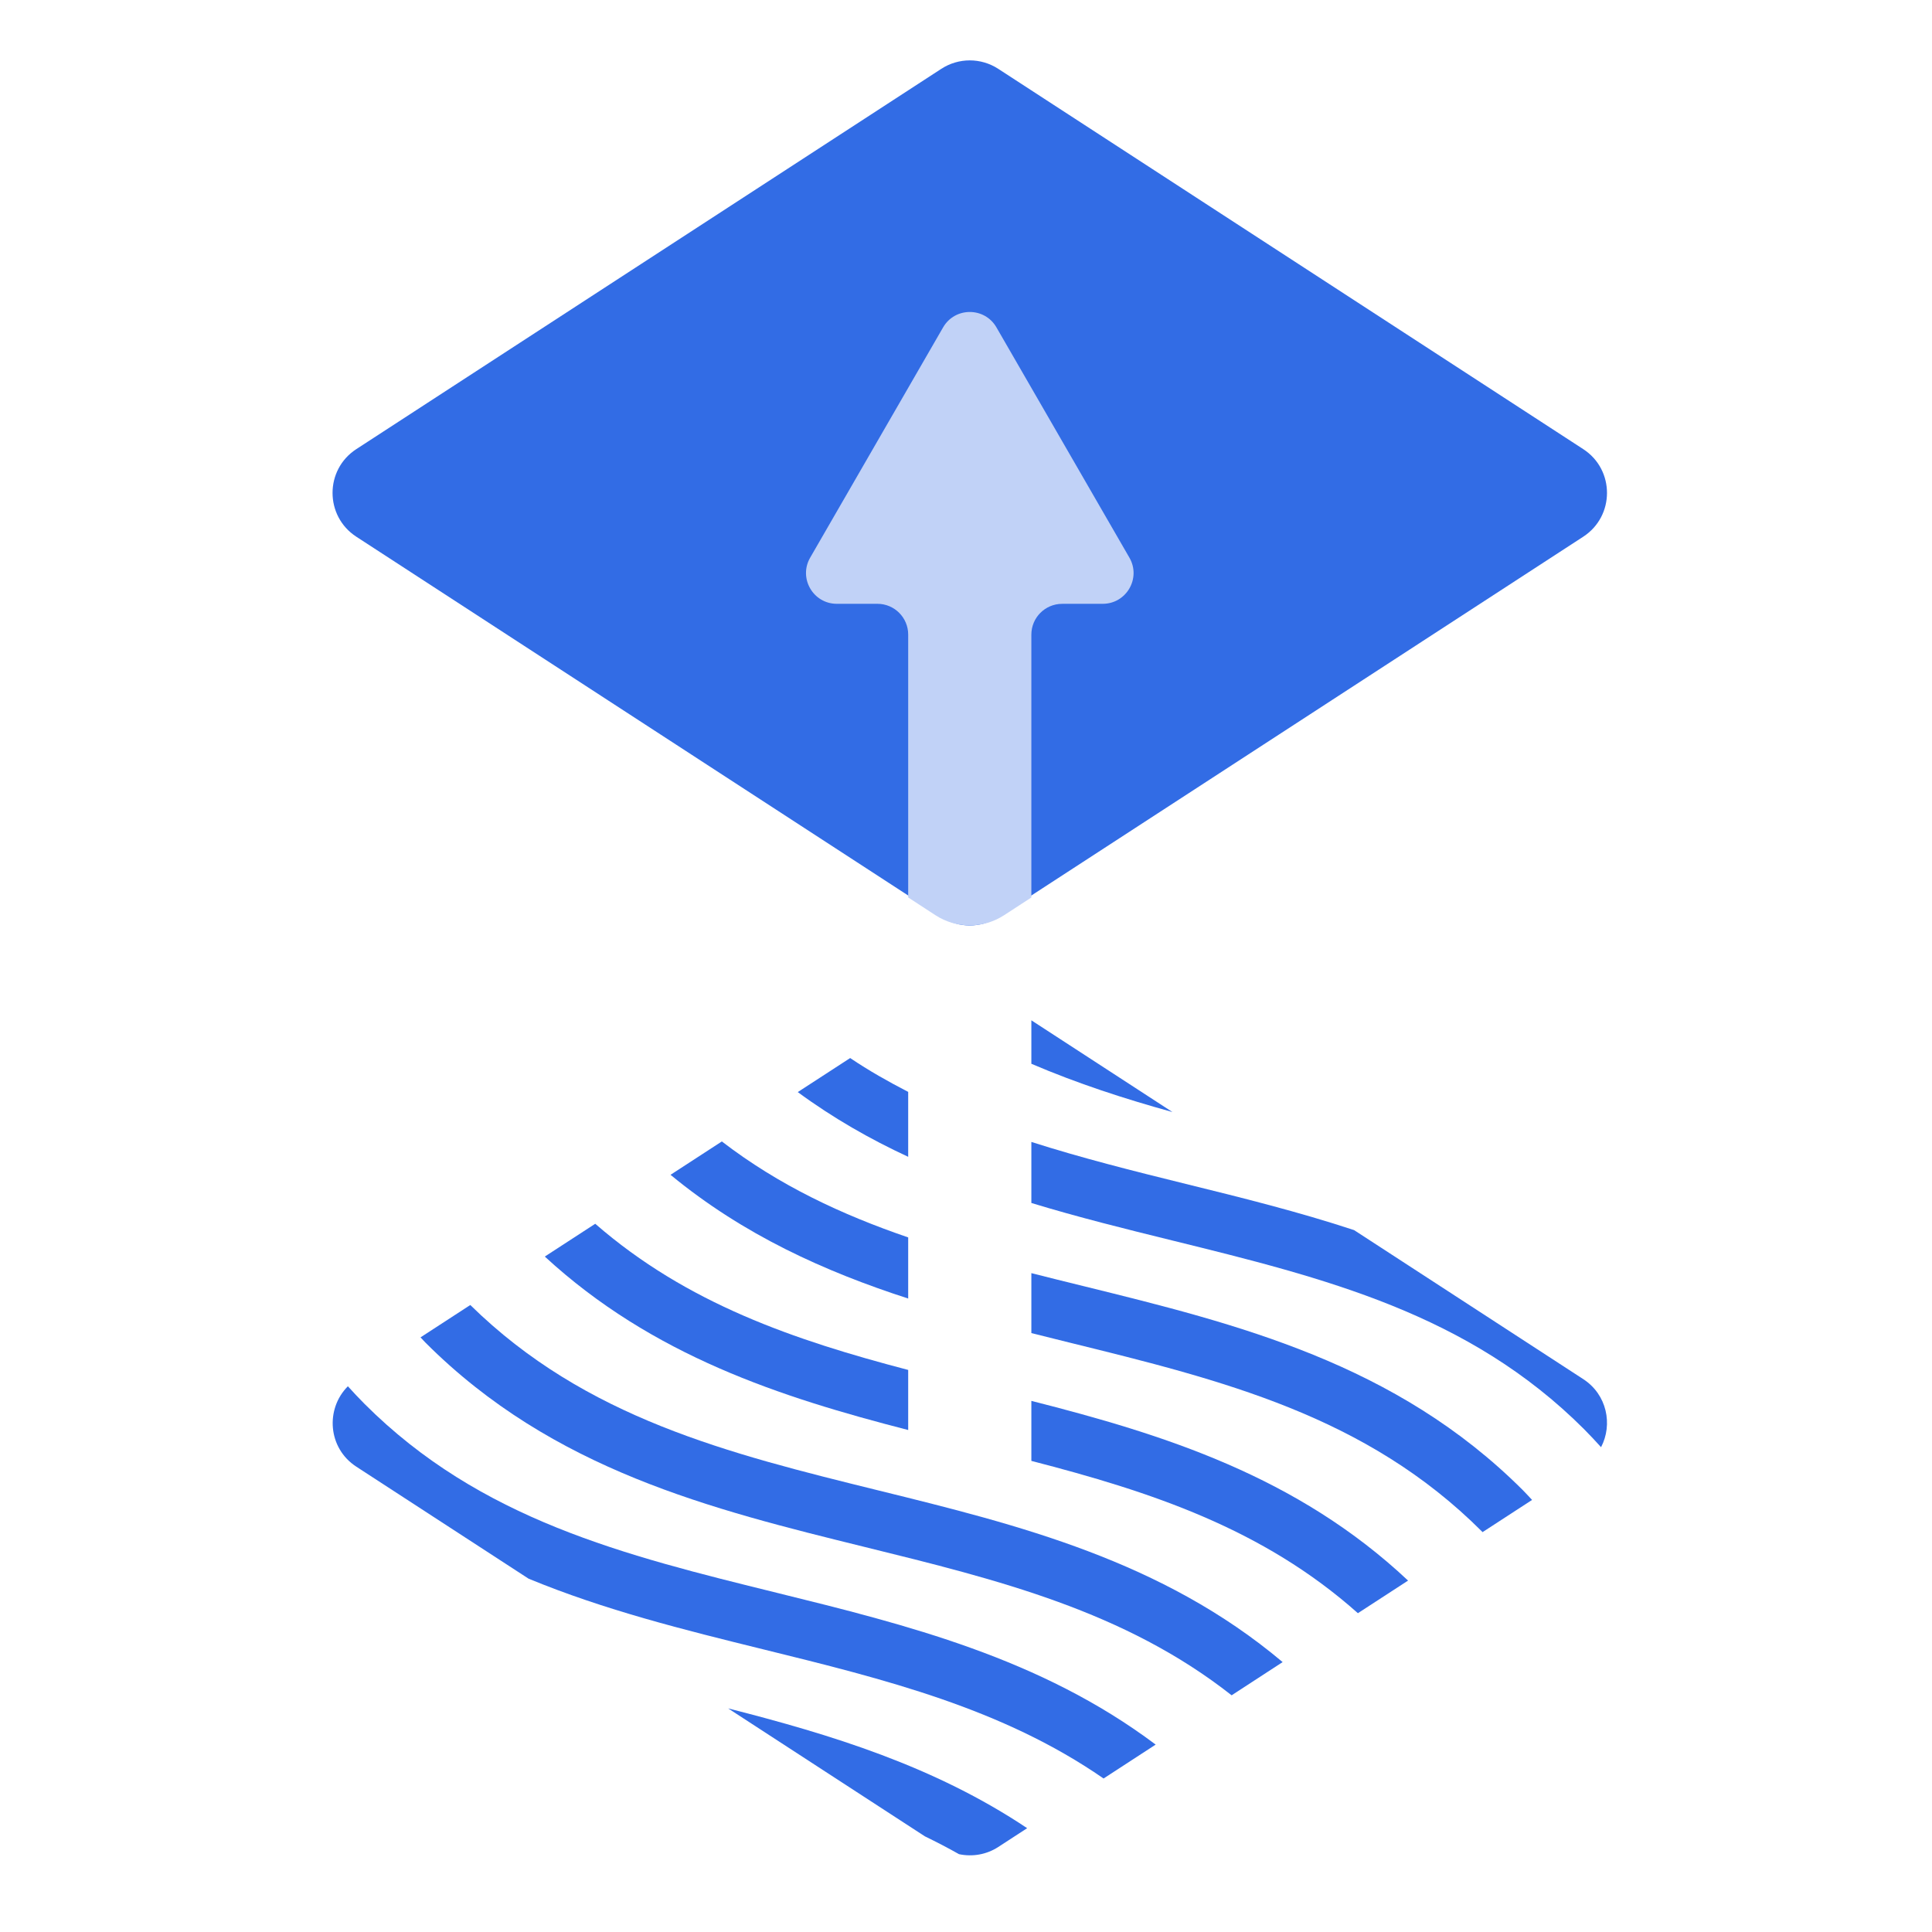
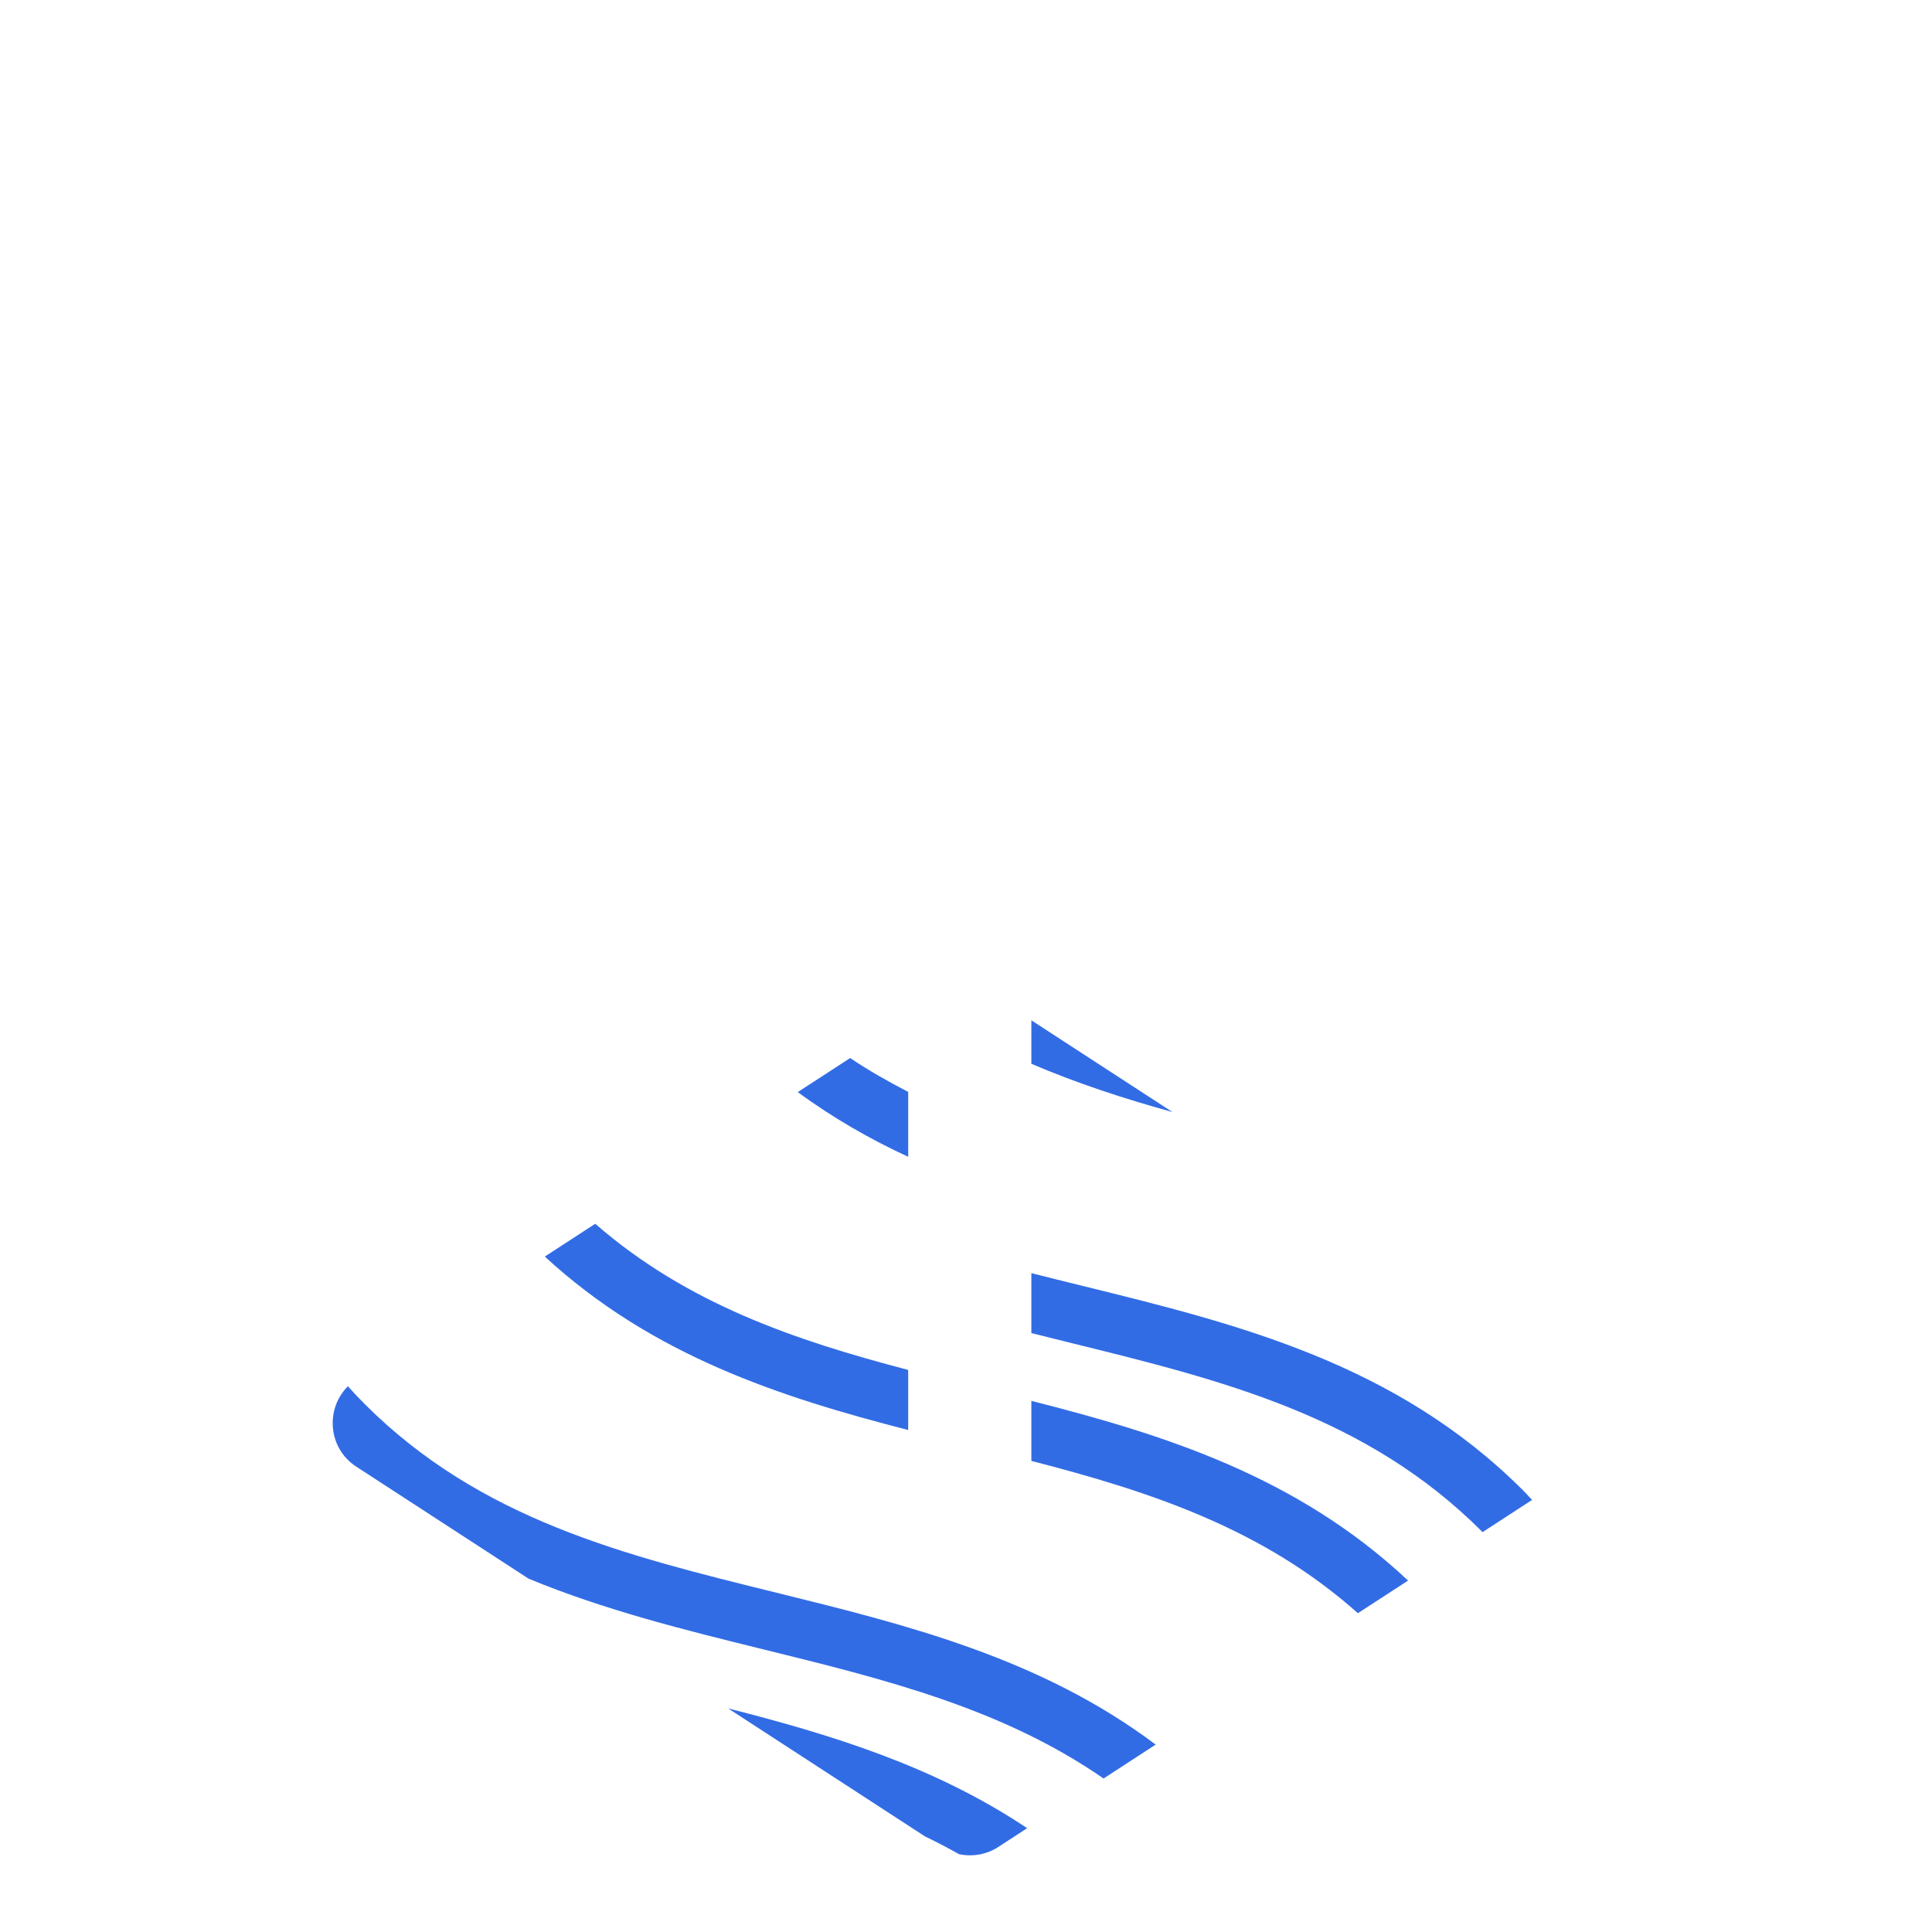
<svg xmlns="http://www.w3.org/2000/svg" width="64" height="64" viewBox="0 0 64 64" xmlnsXlink="http://www.w3.org/1999/xlink">
  <title>flux-icon</title>
  <desc>Created with Sketch.</desc>
  <g id="flux-icon" stroke="none" stroke-width="1" fill="none" fill-rule="evenodd">
    <g id="Group" transform="translate(11, 2)">
-       <path d="M.803 15.779c-1.049-.683-1.049-2.219.0-2.901L20.182.28c.573-.373 1.312-.373 1.886.0L41.447 12.878c1.049.682 1.049 2.218.0 2.901L22.068 28.378C21.494 28.751 20.755 28.751 20.182 28.378L.803 15.779z" id="Fill-1" fill="#326ce5" />
-       <path d="M24.185 18.002h1.344C26.315 18.002 26.806 17.152 26.413 16.473L22.008 8.844C21.616 8.165 20.635 8.165 20.242 8.844L15.838 16.473C15.445 17.152 15.936 18.002 16.721 18.002h1.345c.563.0 1.019.457 1.019 1.02v8.707L19.987 28.317C20.679 28.767 21.571 28.767 22.263 28.317L23.165 27.73v-8.707c0-.563.456-1.02 1.02-1.02" id="Fill-3" fill="#c1d2f7" />
      <path d="M27.839 34.838l-4.674-3.039v1.44C24.69 33.892 26.259 34.401 27.839 34.838" id="Fill-5" fill="#326ce5" />
-       <path d="M23.165 35.828v2.022C24.709 38.321 26.272 38.708 27.819 39.089c5.052 1.246 9.823 2.421 13.659 6.258C41.673 45.542 41.856 45.741 42.037 45.94 42.431 45.188 42.234 44.196 41.447 43.685l-7.591-4.936c-1.843-.608-3.72-1.073-5.575-1.53C26.531 36.787 24.82 36.357 23.165 35.828" id="Fill-7" fill="#326ce5" />
      <path d="M19.085 34.17C18.43 33.832 17.785 33.469 17.163 33.049l-1.736 1.128c1.171.861 2.397 1.559 3.658 2.144V34.17z" id="Fill-9" fill="#326ce5" />
      <path d="M24.894 40.605C24.314 40.462 23.737 40.32 23.165 40.174V42.16C23.589 42.267 24.011 42.372 24.433 42.476c5.052 1.245 9.823 2.421 13.66 6.258C38.099 48.741 38.105 48.747 38.111 48.754L39.752 47.687C39.652 47.582 39.558 47.475 39.455 47.372c-4.216-4.217-9.475-5.513-14.56-6.767" id="Fill-11" fill="#326ce5" />
-       <path d="M19.085 38.991C16.89 38.239 14.81 37.271 12.912 35.812l-1.7 1.105c2.417 1.993 5.107 3.203 7.873 4.099V38.991z" id="Fill-13" fill="#326ce5" />
      <path d="M19.085 43.381C15.307 42.391 11.754 41.182 8.718 38.539L7.047 39.625c3.565 3.285 7.807 4.658 12.038 5.746V43.381z" id="Fill-15" fill="#326ce5" />
      <path d="M23.165 46.394c3.953 1.021 7.669 2.241 10.817 5.045l1.662-1.08c-3.678-3.458-8.092-4.839-12.479-5.953V46.394z" id="Fill-17" fill="#326ce5" />
-       <path d="M4.579 41.23 2.93 42.302C2.988 42.361 3.04 42.423 3.1 42.482 7.316 46.699 12.574 47.995 17.66 49.249c4.404 1.085 8.594 2.12 12.139 4.91L31.489 53.059C27.496 49.697 22.739 48.516 18.121 47.378 13.121 46.145 8.396 44.976 4.579 41.23" id="Fill-19" fill="#326ce5" />
      <path d="M1.076 44.506C.883 44.314.703 44.118.524 43.922-.228 44.675-.139 45.973.803 46.585l5.706 3.71c2.526 1.045 5.167 1.699 7.764 2.339 4.055.999 7.928 1.958 11.284 4.281l1.726-1.123C23.468 52.925 19.04 51.826 14.735 50.764c-5.051-1.245-9.822-2.421-13.659-6.258" id="Fill-21" fill="#326ce5" />
      <path d="M19.644 58.834C20.024 59.019 20.4 59.213 20.769 59.422 21.209 59.515 21.677 59.438 22.068 59.184L23.026 58.561C19.949 56.504 16.529 55.461 13.12 54.593l6.524 4.242z" id="Fill-23" fill="#326ce5" />
    </g>
  </g>
</svg>